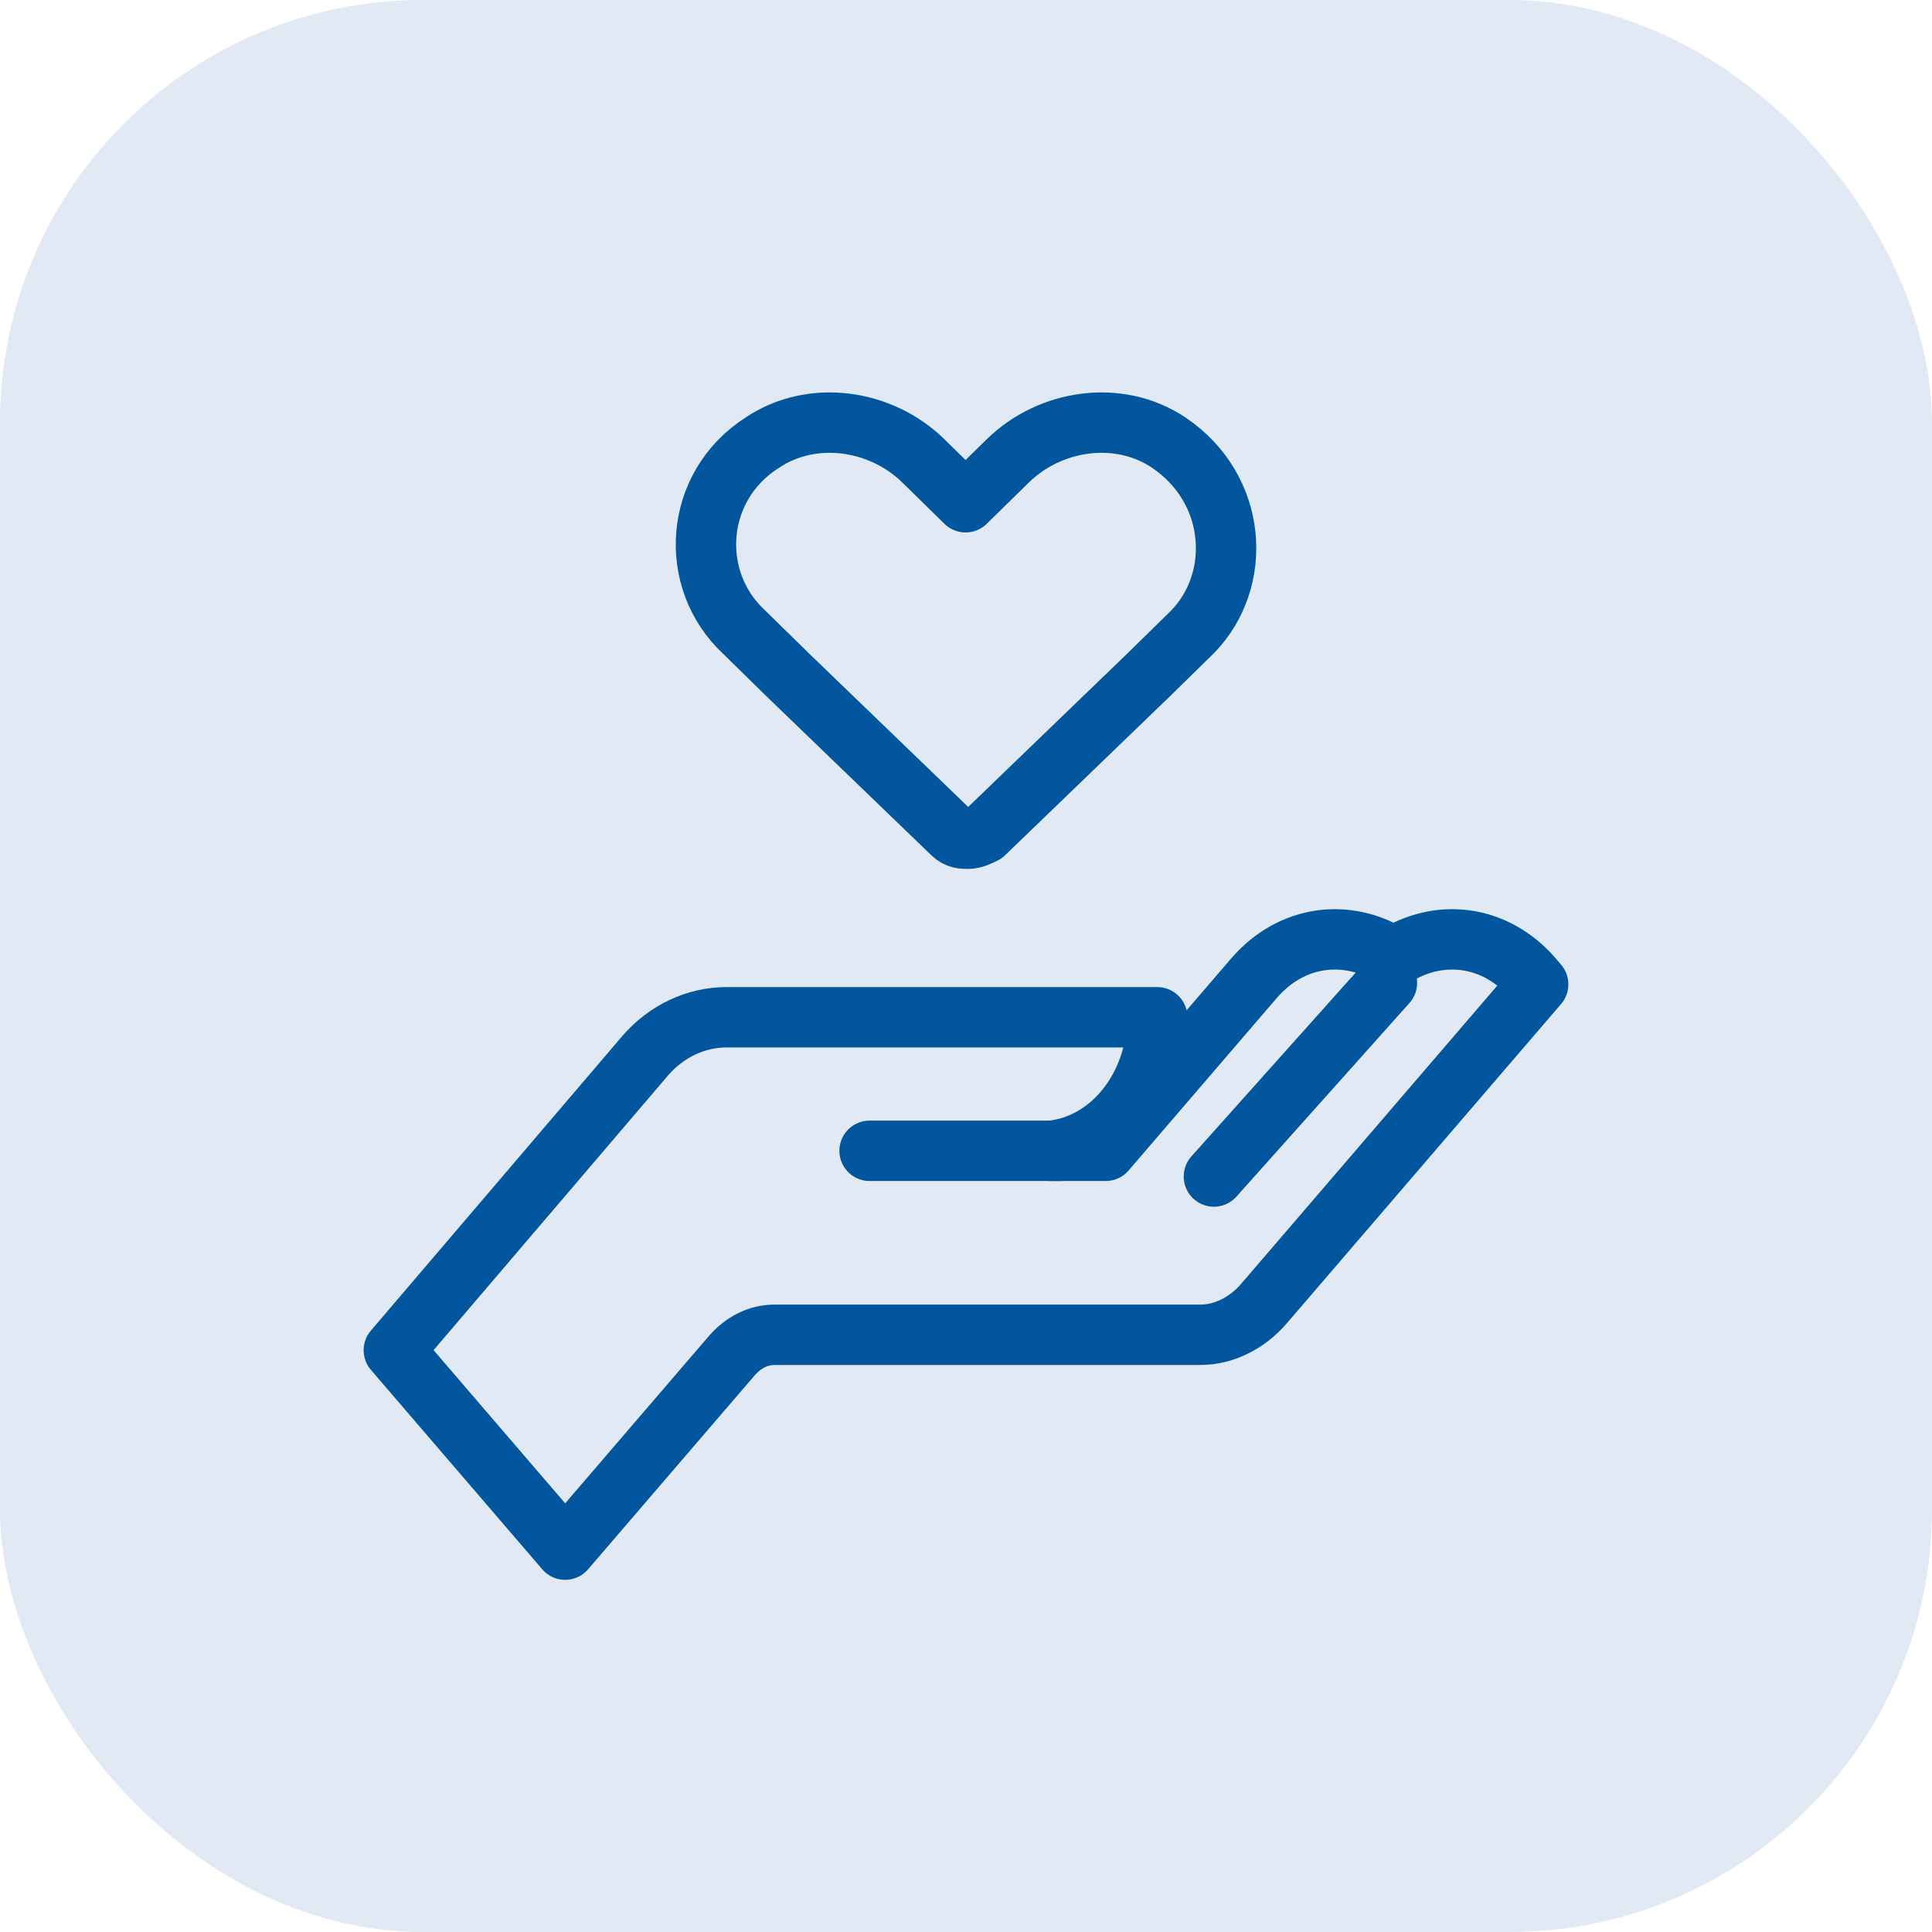
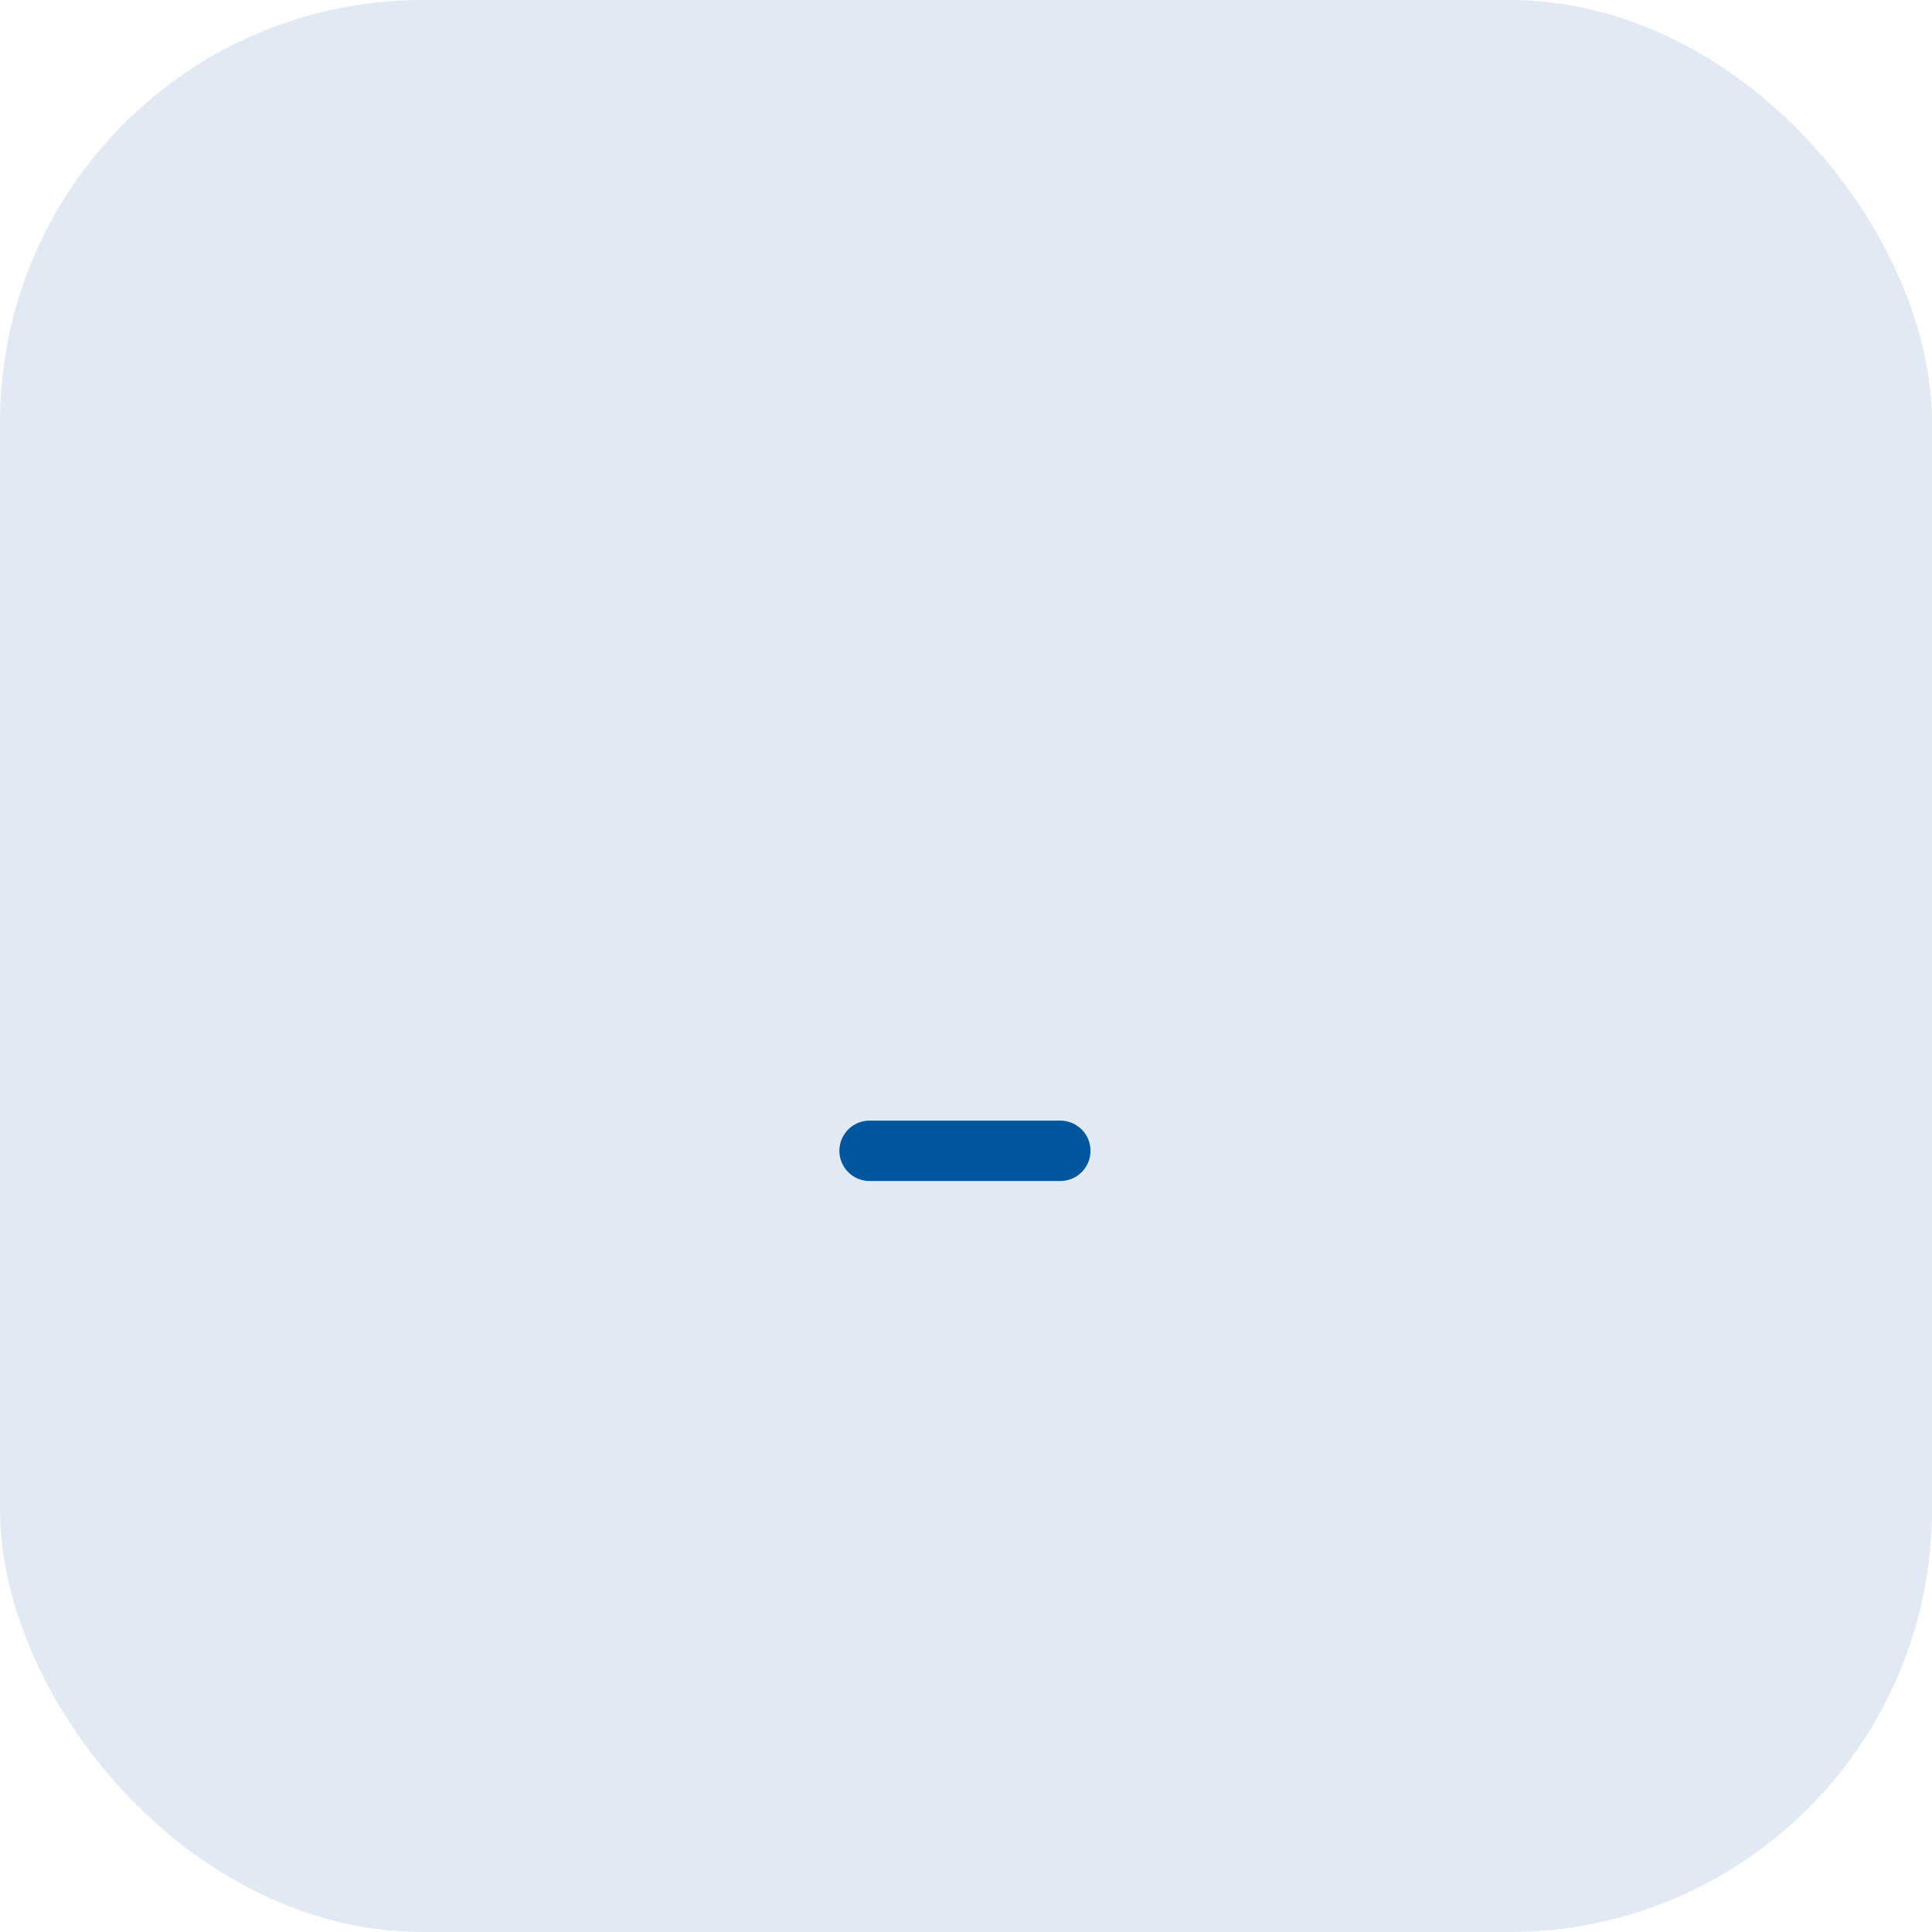
<svg xmlns="http://www.w3.org/2000/svg" width="32" height="32" viewBox="0 0 32 32" fill="none">
  <rect width="32" height="32" rx="7" fill="#E0E9F4" />
-   <path d="M25.395 16.207C24.761 15.47 23.824 15.374 23.081 15.855C22.337 15.374 21.4 15.47 20.766 16.207L18.314 19.061C17.543 19.061 17.404 19.061 17.404 19.061C18.395 18.965 19.167 18.003 19.167 16.849H12.033C11.537 16.849 11.041 17.073 10.683 17.49L6.523 22.364L9.361 25.667L12.116 22.46C12.309 22.236 12.557 22.108 12.832 22.108H14.678H17.791H19.885C20.27 22.108 20.656 21.915 20.932 21.595L25.477 16.304L25.395 16.207Z" stroke="#01569E" stroke-miterlimit="10" stroke-linecap="round" stroke-linejoin="round" />
-   <path d="M20.106 19.487L22.972 16.28" stroke="#01569E" stroke-miterlimit="10" stroke-linecap="round" stroke-linejoin="round" />
  <path d="M17.562 19.061H14.403" stroke="#01569E" stroke-miterlimit="10" stroke-linecap="round" stroke-linejoin="round" />
-   <path d="M19.361 7.333C18.53 6.775 17.393 6.947 16.693 7.633L15.993 8.319L15.293 7.633C14.593 6.947 13.455 6.775 12.624 7.333C11.486 8.062 11.399 9.605 12.318 10.463L13.061 11.191L15.774 13.807C15.861 13.892 15.949 13.892 16.036 13.892C16.124 13.892 16.211 13.849 16.299 13.807L19.012 11.191L19.755 10.463C20.587 9.605 20.499 8.104 19.361 7.333Z" stroke="#01569E" stroke-miterlimit="10" stroke-linecap="round" stroke-linejoin="round" />
</svg>